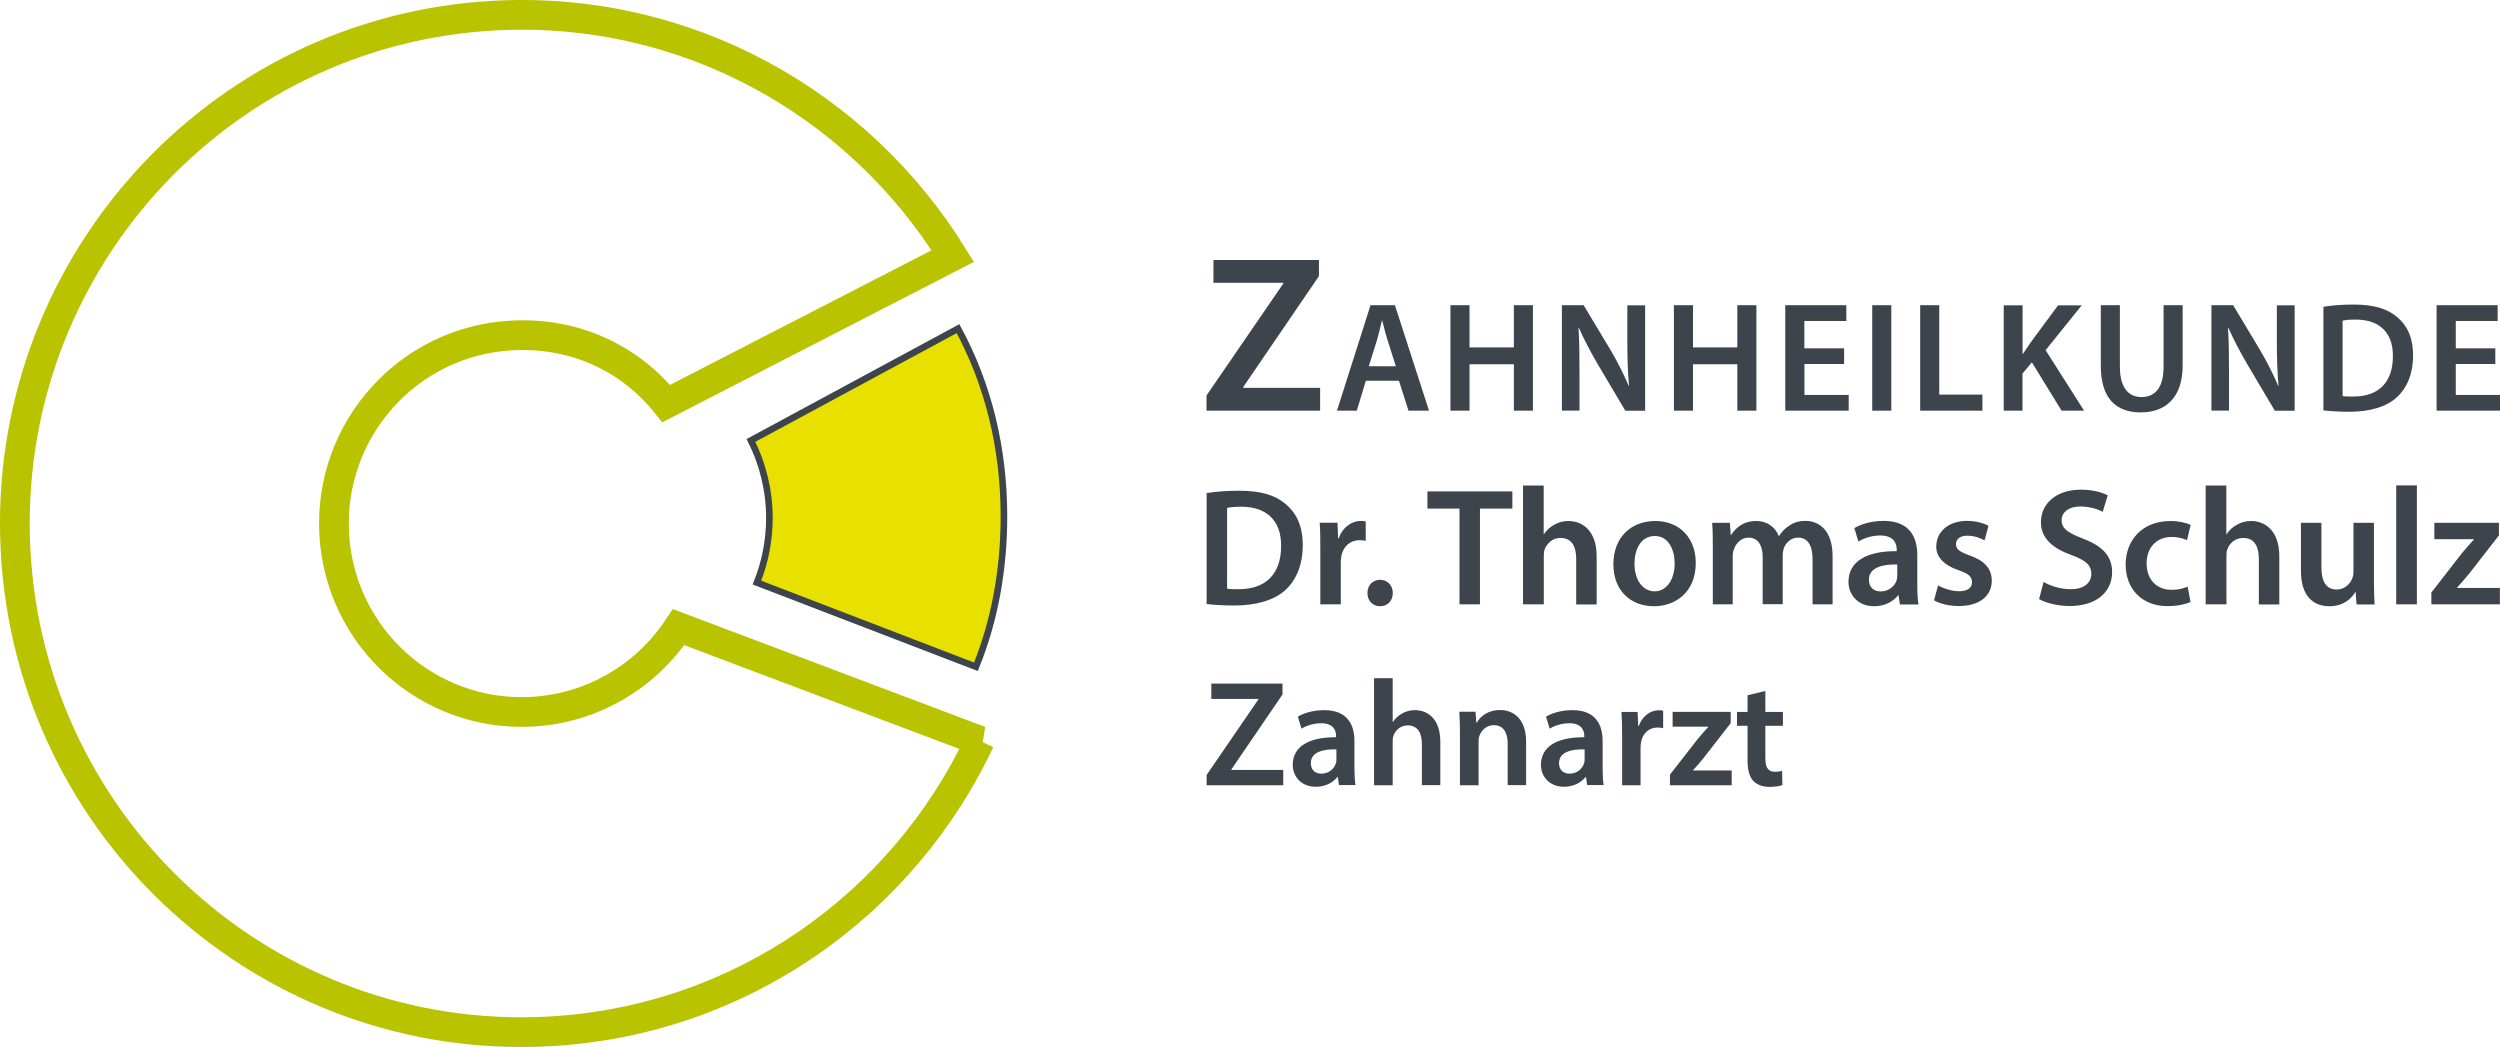
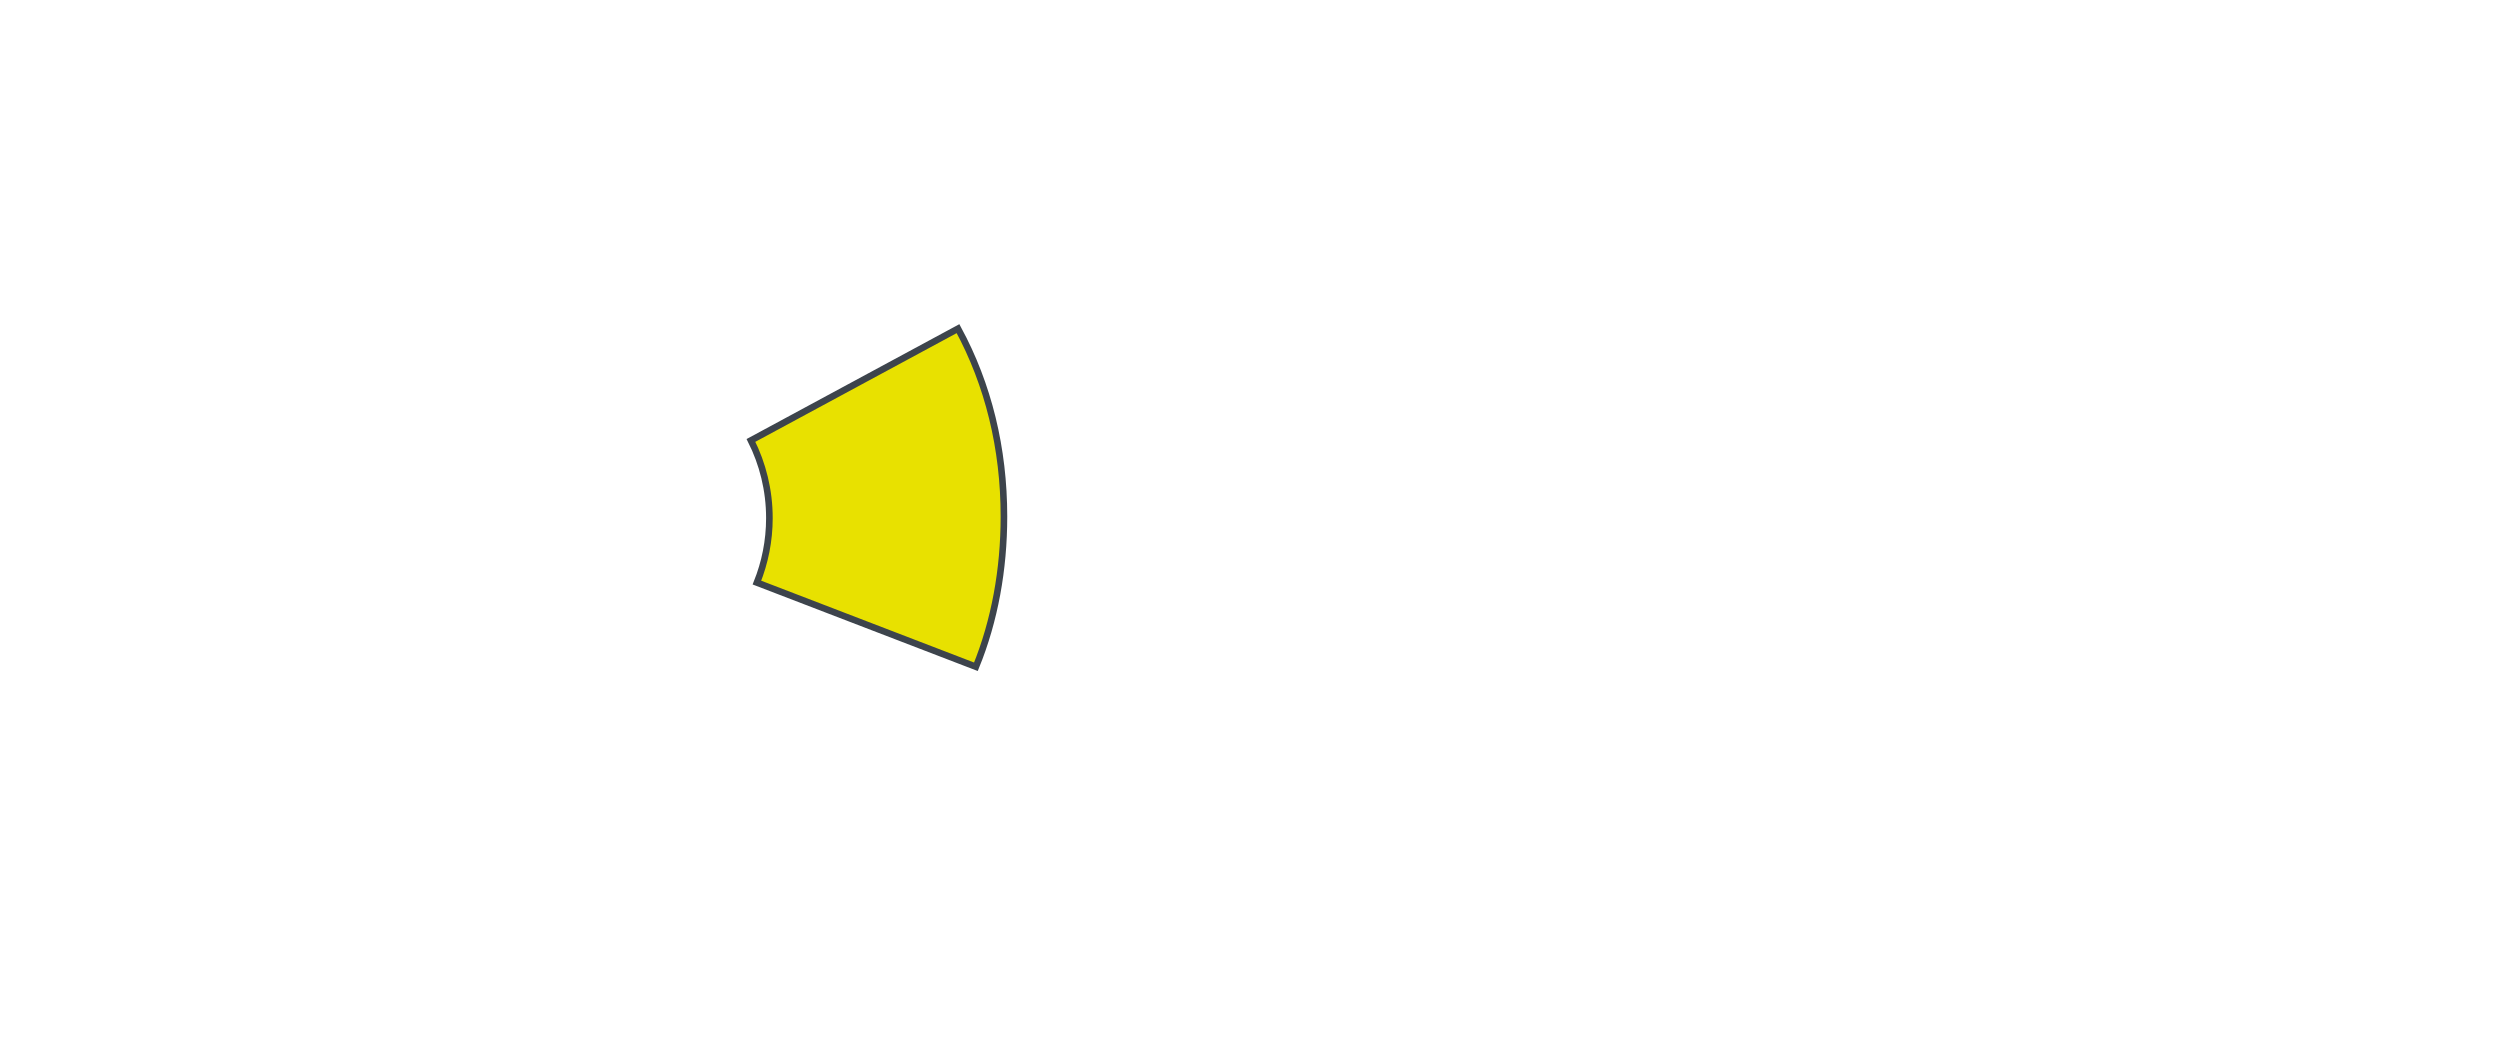
<svg xmlns="http://www.w3.org/2000/svg" id="Ebene_2" viewBox="0 0 234.6 98.25">
  <defs>
    <style>.cls-1{fill:#e8e100;stroke:#3d444c;stroke-miterlimit:10;stroke-width:.62px;}.cls-2{fill:#3d444c;}.cls-3{fill:none;stroke:#b9c300;stroke-miterlimit:3.86;stroke-width:2.79px;}</style>
  </defs>
  <g id="Ebene_2-2">
-     <path class="cls-3" d="M91.95,69.52c-7.24,15.35-22.43,26.32-40.51,27.27C25.21,98.17,2.84,77.95,1.46,51.63.09,25.3,20.24,2.84,46.46,1.46c17.96-.94,34.08,8.24,42.95,22.57l-26.89,13.84c-3.43-4.28-8.62-6.71-14.49-6.39-9.72.51-17.18,8.83-16.67,18.58.51,9.75,8.8,17.24,18.52,16.73,5.81-.31,10.82-3.41,13.8-7.94l28.28,10.67Z" />
    <path class="cls-1" d="M89.9,30.84l-19.43,10.49c1.1,2.19,1.73,4.66,1.73,7.29,0,2.14-.42,4.18-1.17,6.05l20.55,7.9c1.76-4.32,2.63-9.13,2.63-14.09,0-6.41-1.46-12.38-4.31-17.64Z" />
-     <path class="cls-2" d="M163.99,65.25v1.56h-.99v1.3h.99v3.24c0,.91.17,1.53.53,1.92.32.35.86.57,1.49.57.55,0,1-.07,1.25-.17l-.03-1.33c-.16.04-.38.08-.68.08-.66,0-.89-.44-.89-1.27v-3.04h1.65v-1.3h-1.65v-1.97l-1.69.41ZM156.71,73.69h5.79v-1.39h-3.62v-.03c.35-.37.68-.76,1.01-1.17l2.52-3.24v-1.06h-5.45v1.39h3.34v.03c-.37.4-.66.74-1.01,1.16l-2.58,3.31v1ZM152.22,73.69h1.73v-3.56c0-.2.03-.38.06-.54.16-.78.72-1.32,1.55-1.32.21,0,.37.03.51.06v-1.64c-.14-.03-.24-.04-.41-.04-.73,0-1.54.5-1.87,1.47h-.06l-.06-1.31h-1.51c.04.62.06,1.29.06,2.22v4.67ZM148.7,71.27c0,.11-.01.26-.06.38-.16.5-.66.95-1.35.95-.55,0-.99-.31-.99-.99,0-1.05,1.17-1.32,2.4-1.29v.95ZM150.49,73.69c-.07-.42-.1-1.03-.1-1.66v-2.49c0-1.5-.63-2.9-2.83-2.9-1.09,0-1.97.3-2.48.61l.34,1.13c.47-.3,1.17-.51,1.85-.51,1.21,0,1.4.75,1.4,1.2v.11c-2.54-.01-4.07.86-4.07,2.6,0,1.05.77,2.05,2.16,2.05.89,0,1.61-.38,2.03-.92h.04l.11.76h1.56ZM137,73.69h1.75v-4.05c0-.2.01-.41.07-.57.18-.52.66-1.02,1.35-1.02.95,0,1.31.75,1.31,1.74v3.89h1.73v-4.09c0-2.18-1.24-2.96-2.44-2.96s-1.89.65-2.19,1.19h-.04l-.08-1.03h-1.52c.04.59.06,1.26.06,2.05v4.84ZM128.94,73.69h1.75v-4.12c0-.2.01-.38.07-.52.18-.52.66-.98,1.34-.98.96,0,1.33.75,1.33,1.75v3.86h1.73v-4.06c0-2.21-1.22-2.98-2.39-2.98-.44,0-.85.11-1.19.31-.37.2-.65.47-.86.79h-.03v-4.1h-1.75v10.04ZM125.41,71.27c0,.11-.01.26-.06.38-.16.5-.66.95-1.35.95-.55,0-.99-.31-.99-.99,0-1.05,1.17-1.32,2.4-1.29v.95ZM127.2,73.69c-.07-.42-.1-1.03-.1-1.66v-2.49c0-1.5-.63-2.9-2.83-2.9-1.09,0-1.97.3-2.48.61l.34,1.13c.47-.3,1.17-.51,1.85-.51,1.21,0,1.4.75,1.4,1.2v.11c-2.54-.01-4.07.86-4.07,2.6,0,1.05.77,2.05,2.16,2.05.89,0,1.61-.38,2.03-.92h.04l.11.76h1.56ZM113.23,73.69h7.19v-1.44h-4.86v-.06l4.79-7.02v-1.02h-6.68v1.44h4.42v.04l-4.86,7.09v.96Z" />
-     <path class="cls-2" d="M228.16,56.71h6.43v-1.54h-4.02v-.03c.39-.41.75-.85,1.13-1.3l2.8-3.6v-1.18h-6.06v1.54h3.71v.03c-.41.44-.74.82-1.13,1.29l-2.86,3.68v1.11ZM224.86,56.71h1.94v-11.16h-1.94v11.16ZM222.77,49.06h-1.92v4.62c0,.22-.05.42-.11.6-.2.49-.7,1.04-1.47,1.04-1.02,0-1.43-.82-1.43-2.09v-4.17h-1.92v4.5c0,2.5,1.27,3.33,2.66,3.33s2.12-.78,2.44-1.33h.03l.09,1.16h1.69c-.03-.63-.06-1.38-.06-2.3v-5.36ZM206.99,56.71h1.94v-4.57c0-.22.02-.42.08-.58.2-.58.74-1.08,1.49-1.08,1.07,0,1.47.83,1.47,1.95v4.29h1.92v-4.51c0-2.45-1.36-3.32-2.66-3.32-.49,0-.94.13-1.32.35-.41.22-.72.52-.96.88h-.03v-4.56h-1.94v11.16ZM205.29,55.05c-.38.16-.85.3-1.52.3-1.32,0-2.33-.9-2.33-2.47-.02-1.4.86-2.49,2.33-2.49.69,0,1.14.16,1.46.3l.34-1.44c-.44-.2-1.16-.36-1.86-.36-2.68,0-4.24,1.79-4.24,4.09s1.55,3.9,3.93,3.9c.96,0,1.75-.2,2.16-.39l-.27-1.43ZM191.34,56.21c.58.35,1.74.66,2.85.66,2.73,0,4.01-1.48,4.01-3.17,0-1.52-.89-2.45-2.72-3.15-1.41-.55-2.02-.93-2.02-1.75,0-.61.53-1.27,1.76-1.27.99,0,1.72.3,2.1.5l.47-1.55c-.55-.28-1.39-.53-2.54-.53-2.29,0-3.73,1.32-3.73,3.05,0,1.52,1.11,2.45,2.85,3.08,1.35.49,1.88.96,1.88,1.76,0,.86-.69,1.45-1.93,1.45-.99,0-1.92-.31-2.55-.68l-.42,1.6ZM181.49,56.34c.56.31,1.39.53,2.32.53,2.02,0,3.1-1,3.1-2.39-.02-1.13-.66-1.84-2.03-2.34-.97-.35-1.33-.58-1.33-1.07s.38-.8,1.07-.8,1.28.25,1.61.44l.37-1.37c-.44-.24-1.17-.46-2.02-.46-1.77,0-2.88,1.05-2.88,2.4-.02.9.61,1.72,2.1,2.23.94.33,1.25.6,1.25,1.12s-.38.85-1.22.85c-.69,0-1.52-.28-1.96-.55l-.38,1.4ZM178.04,54.02c0,.13-.02.28-.06.43-.17.55-.74,1.05-1.5,1.05-.61,0-1.1-.35-1.1-1.1,0-1.16,1.3-1.46,2.66-1.43v1.05ZM180.03,56.71c-.08-.47-.11-1.15-.11-1.84v-2.77c0-1.67-.7-3.22-3.15-3.22-1.21,0-2.19.33-2.76.68l.38,1.26c.52-.33,1.3-.57,2.05-.57,1.35,0,1.55.83,1.55,1.34v.13c-2.82-.02-4.53.96-4.53,2.89,0,1.16.86,2.28,2.39,2.28.99,0,1.79-.42,2.26-1.02h.05l.13.85h1.74ZM160.72,56.71h1.88v-4.53c0-.22.03-.44.11-.63.17-.53.66-1.1,1.38-1.1.89,0,1.32.75,1.32,1.82v4.43h1.88v-4.59c0-.22.05-.46.09-.64.2-.55.69-1.02,1.35-1.02.92,0,1.36.75,1.36,2.03v4.23h1.88v-4.51c0-2.45-1.28-3.32-2.55-3.32-.63,0-1.11.16-1.53.46-.36.22-.68.53-.94.96h-.03c-.33-.85-1.11-1.41-2.11-1.41-1.28,0-1.98.71-2.35,1.3h-.05l-.08-1.13h-1.66c.05.66.06,1.4.06,2.28v5.37ZM155.3,50.3c1.32,0,1.85,1.37,1.85,2.56,0,1.54-.77,2.63-1.87,2.63-1.17,0-1.9-1.12-1.9-2.59,0-1.27.55-2.6,1.91-2.6M155.35,48.89c-2.3,0-3.95,1.54-3.95,4.06s1.66,3.94,3.82,3.94c1.94,0,3.91-1.26,3.91-4.07,0-2.33-1.52-3.93-3.79-3.93M142.93,56.71h1.94v-4.57c0-.22.02-.42.08-.58.21-.58.74-1.08,1.49-1.08,1.07,0,1.47.83,1.47,1.95v4.29h1.92v-4.51c0-2.45-1.36-3.32-2.66-3.32-.49,0-.94.13-1.32.35-.41.22-.72.52-.96.88h-.03v-4.56h-1.94v11.16ZM136.96,56.71h1.92v-8.98h3.04v-1.62h-7.97v1.62h3.01v8.98ZM129.51,56.89c.72,0,1.19-.53,1.19-1.24s-.49-1.24-1.19-1.24-1.19.52-1.19,1.24.49,1.24,1.19,1.24M123.9,56.71h1.92v-3.96c0-.22.03-.43.06-.6.17-.86.8-1.46,1.72-1.46.23,0,.41.03.56.06v-1.82c-.16-.03-.27-.05-.45-.05-.81,0-1.71.55-2.08,1.63h-.06l-.06-1.46h-1.67c.05.69.06,1.43.06,2.47v5.19ZM115.16,47.66c.27-.06.7-.11,1.32-.11,2.41,0,3.76,1.34,3.74,3.68,0,2.69-1.49,4.07-4,4.06-.39,0-.8,0-1.07-.05v-7.58ZM113.23,56.68c.63.08,1.47.14,2.6.14,2.05,0,3.73-.49,4.78-1.44,1-.91,1.64-2.33,1.64-4.21s-.63-3.07-1.64-3.9c-.97-.82-2.33-1.22-4.31-1.22-1.14,0-2.22.08-3.07.22v10.42Z" />
-     <path class="cls-2" d="M234.16,32.69h-3.71v-2.57h3.93v-1.48h-5.73v9.9h5.95v-1.48h-4.15v-2.9h3.71v-1.46ZM219.83,30.09c.25-.06.66-.1,1.23-.1,2.25,0,3.51,1.25,3.49,3.43,0,2.51-1.39,3.8-3.73,3.79-.37,0-.75,0-.99-.04v-7.07ZM218.03,38.51c.58.07,1.37.13,2.42.13,1.92,0,3.48-.45,4.46-1.35.94-.85,1.53-2.17,1.53-3.93s-.59-2.86-1.53-3.64c-.91-.76-2.18-1.14-4.02-1.14-1.07,0-2.07.07-2.86.21v9.73ZM209.17,38.54v-3.54c0-1.64-.01-2.94-.09-4.22h.04c.48,1.1,1.14,2.32,1.77,3.41l2.58,4.35h1.86v-9.89h-1.67v3.44c0,1.52.04,2.8.16,4.12h-.03c-.46-1.07-1.03-2.22-1.68-3.32l-2.55-4.25h-2.04v9.89h1.65ZM197.14,28.64v5.68c0,3.12,1.47,4.38,3.75,4.38s3.93-1.34,3.93-4.4v-5.66h-1.79v5.78c0,1.94-.78,2.84-2.08,2.84-1.22,0-2.02-.9-2.02-2.84v-5.78h-1.79ZM188.02,38.54h1.77v-3.48l.88-1.06,2.79,4.54h2.11l-3.61-5.68,3.39-4.21h-2.22l-2.57,3.48c-.23.34-.48.69-.72,1.07h-.04v-4.55h-1.77v9.9ZM180.18,38.54h5.85v-1.51h-4.05v-8.39h-1.79v9.89ZM175.69,38.54h1.79v-9.9h-1.79v9.9ZM173.04,32.69h-3.72v-2.57h3.94v-1.48h-5.73v9.9h5.95v-1.48h-4.15v-2.9h3.72v-1.46ZM157.08,28.64v9.9h1.79v-4.36h4.16v4.36h1.79v-9.9h-1.79v3.96h-4.16v-3.96h-1.79ZM148.22,38.54v-3.54c0-1.64-.01-2.94-.09-4.22h.04c.48,1.1,1.14,2.32,1.77,3.41l2.58,4.35h1.86v-9.89h-1.67v3.44c0,1.52.04,2.8.16,4.12h-.03c-.46-1.07-1.03-2.22-1.68-3.32l-2.55-4.25h-2.04v9.89h1.65ZM136.11,28.64v9.9h1.79v-4.36h4.16v4.36h1.79v-9.9h-1.79v3.96h-4.16v-3.96h-1.79ZM128.45,34.37l.76-2.44c.18-.59.32-1.28.47-1.85h.03c.15.57.31,1.25.5,1.85l.78,2.44h-2.53ZM131.28,35.73l.89,2.81h1.93l-3.2-9.9h-2.29l-3.15,9.9h1.86l.85-2.81h3.13ZM113.23,38.54h10.65v-2.14h-7.21v-.09l7.1-10.4v-1.51h-9.9v2.14h6.56v.06l-7.21,10.51v1.42Z" />
  </g>
</svg>